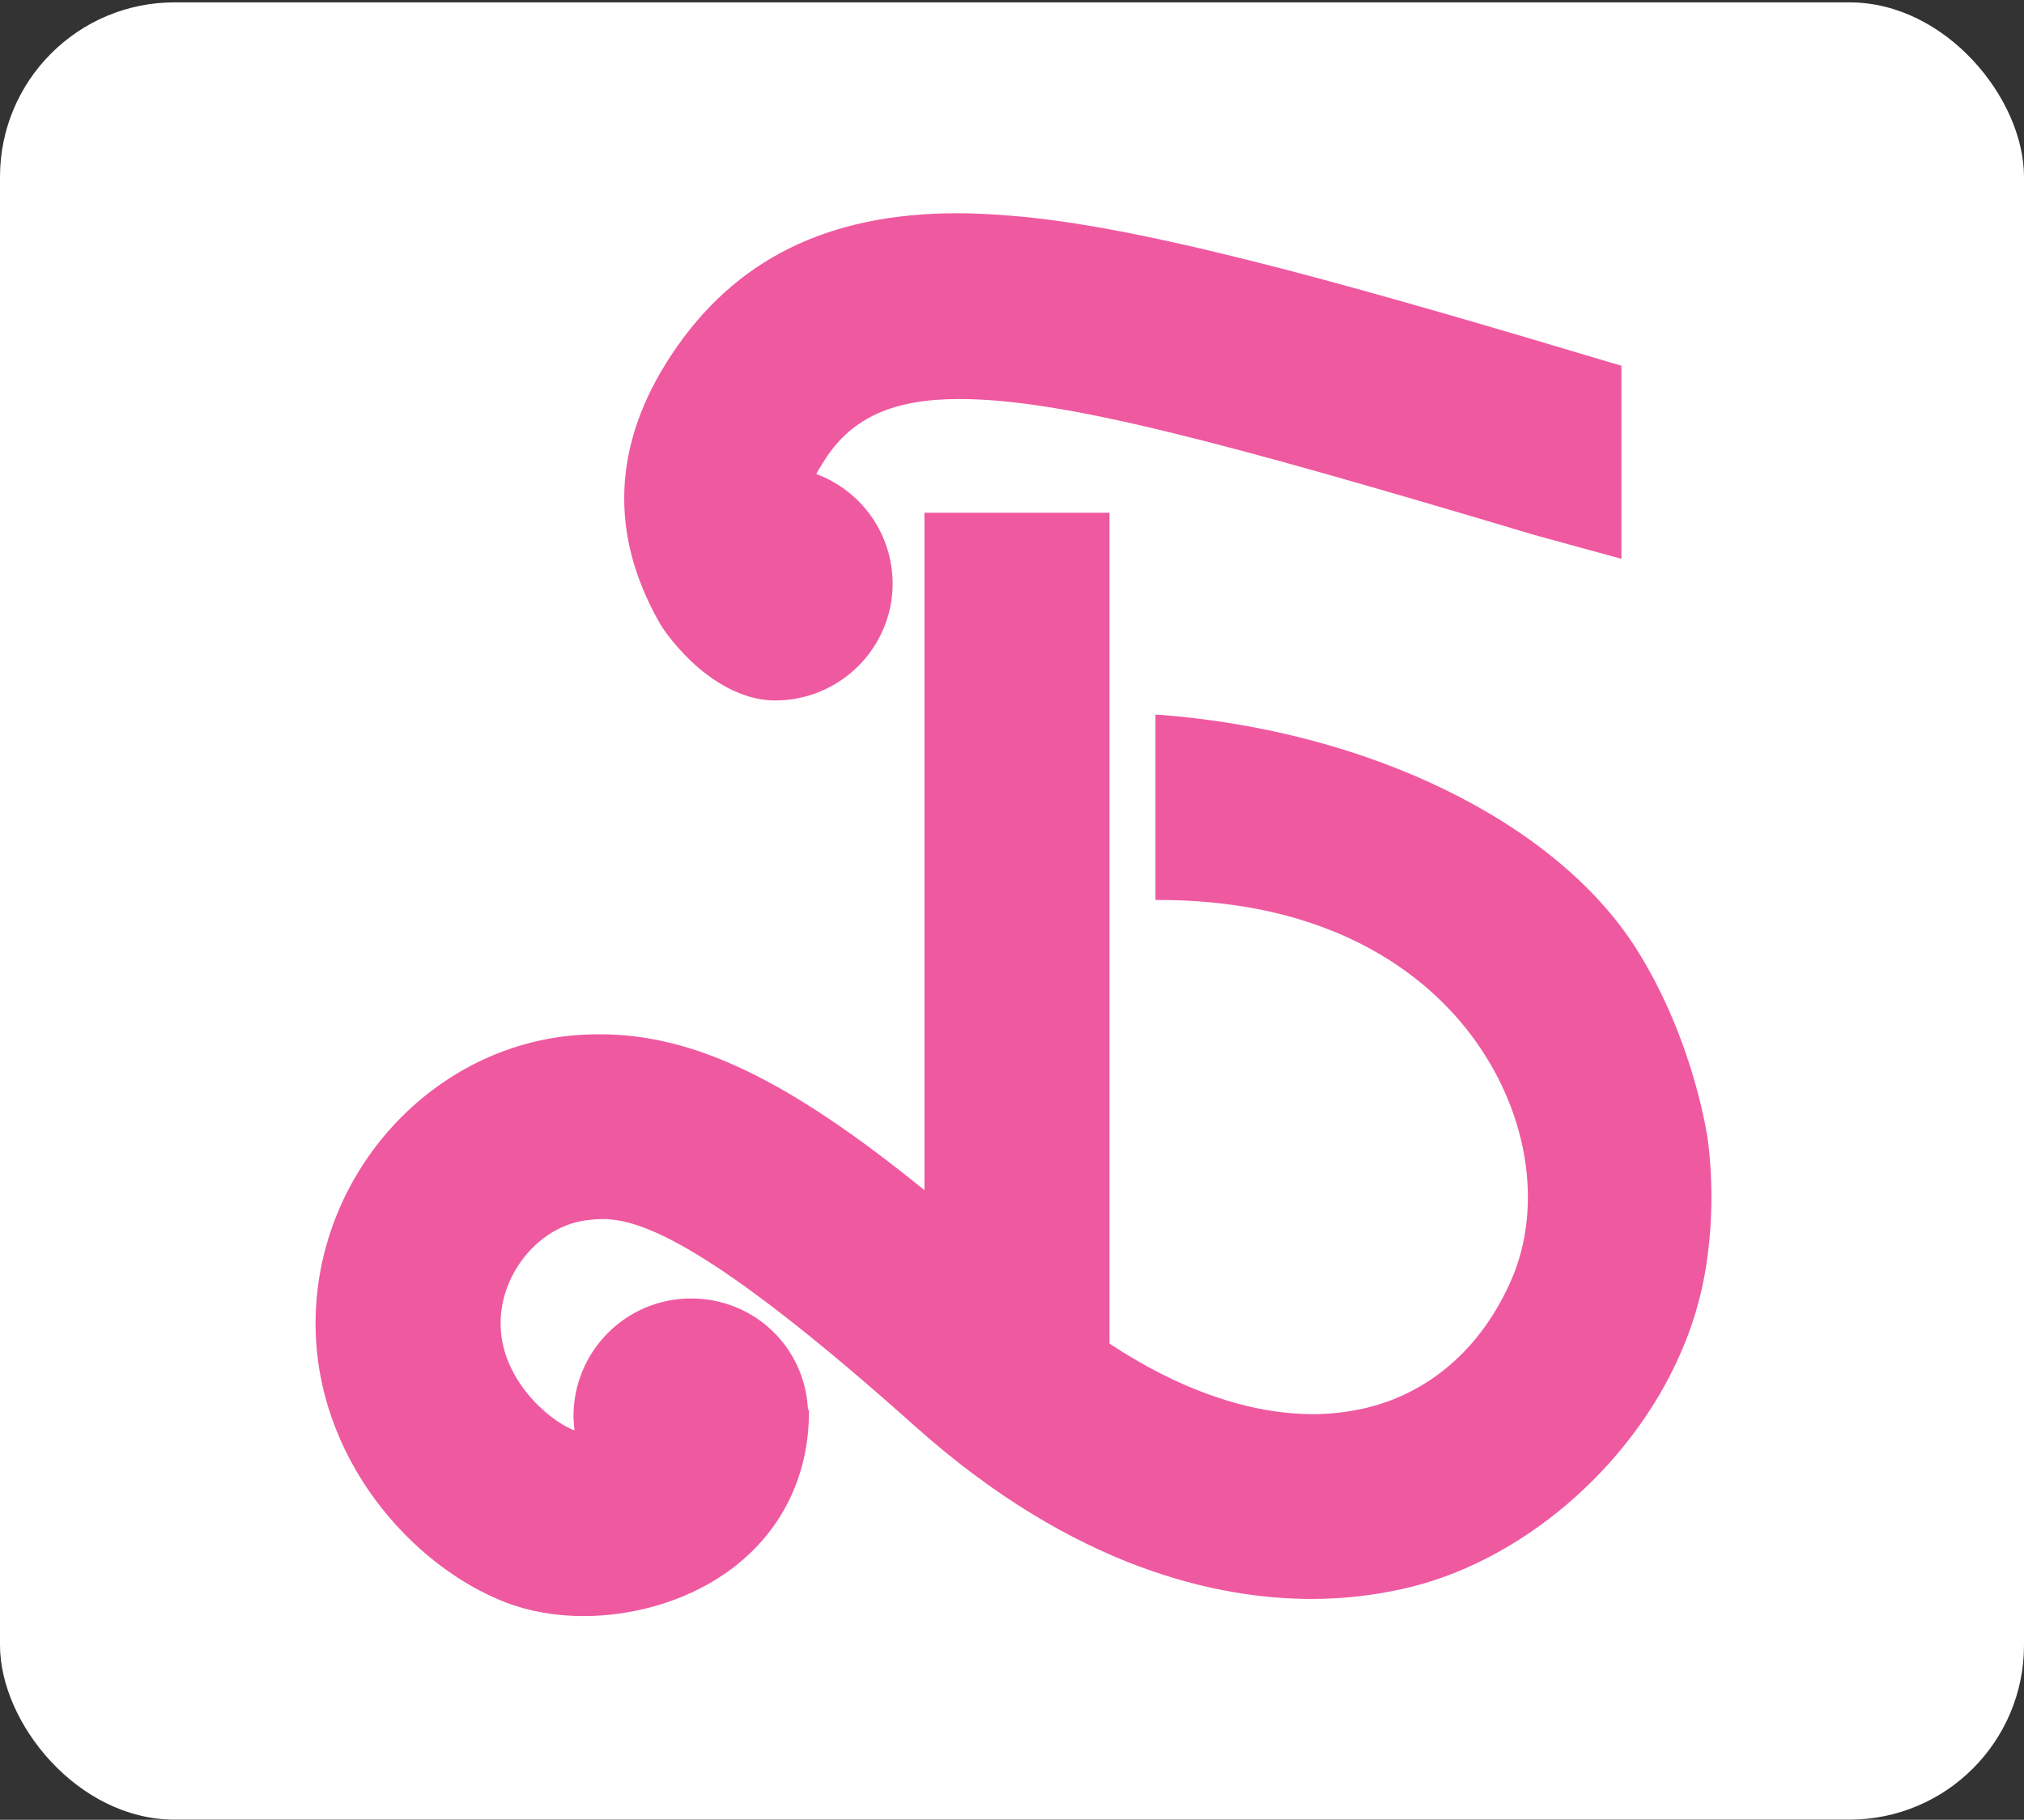
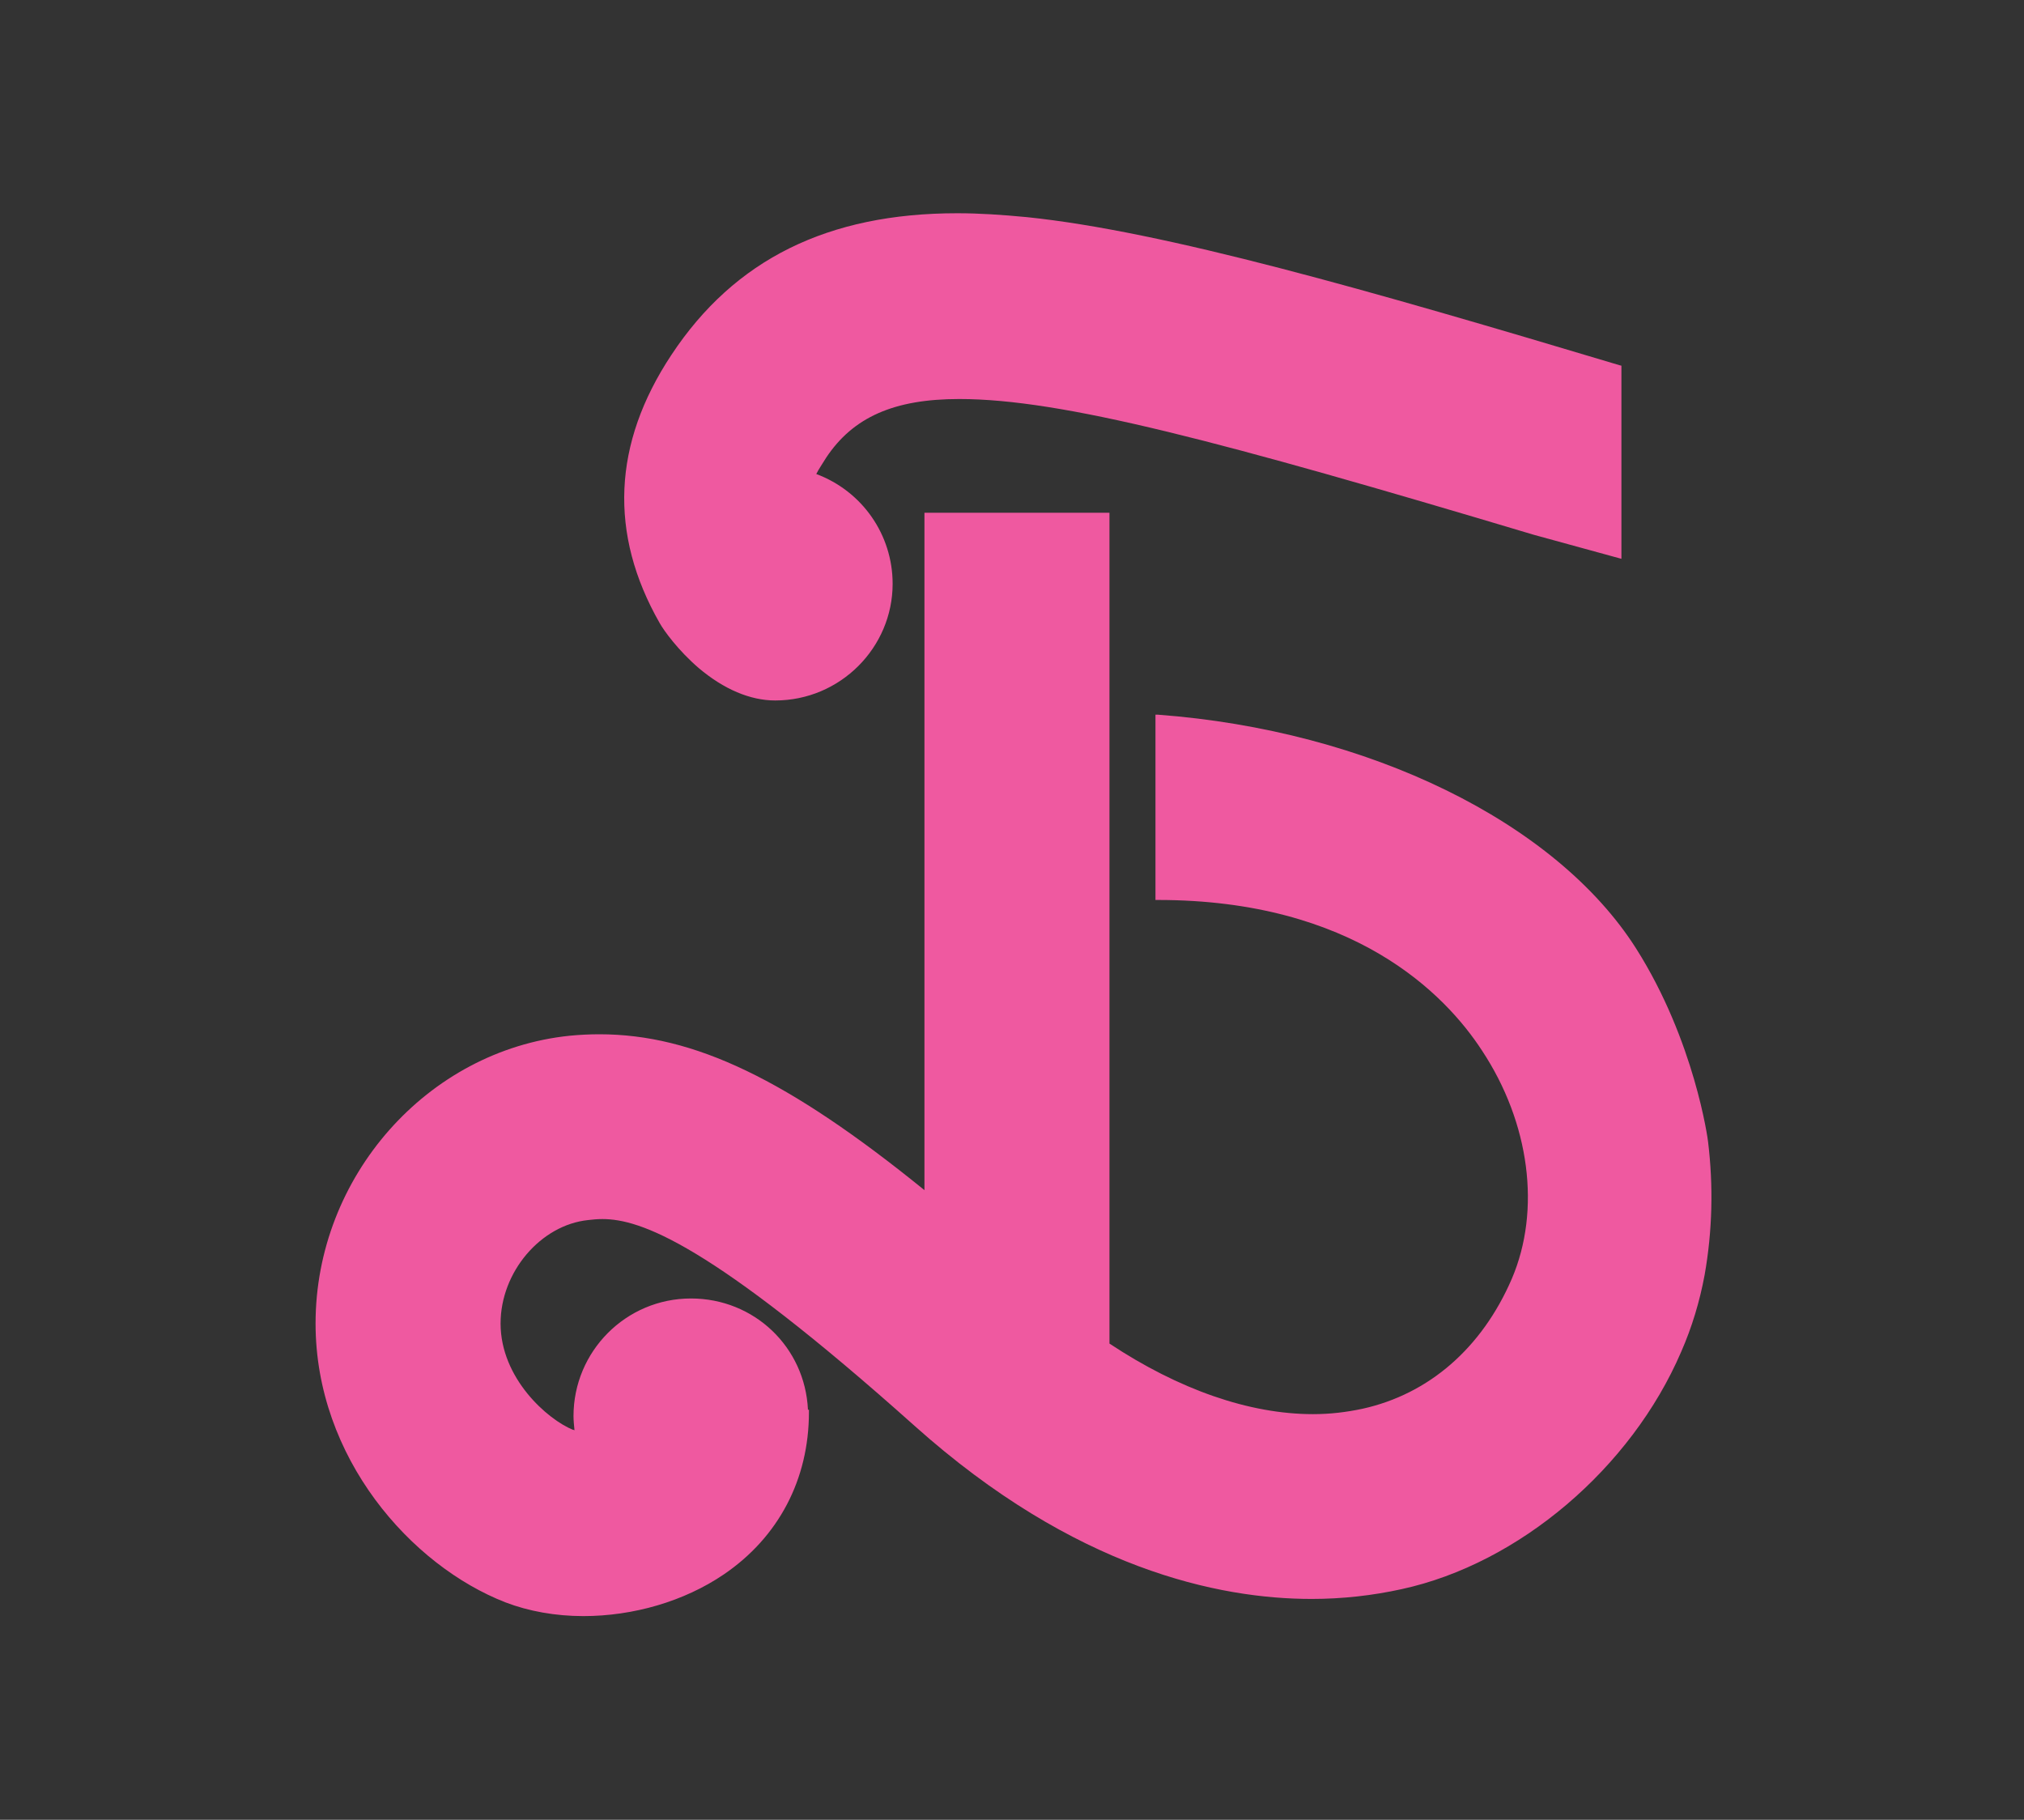
<svg xmlns="http://www.w3.org/2000/svg" width="218" height="196" viewBox="0 0 218 196" fill="none">
  <rect x="0" y="0" width="218" height="196" fill="#333333" stroke="none" />
-   <rect y="0.255" width="218" height="195.731" rx="18.793" fill="white" />
  <path d="M83.491 75.445C80.802 75.445 77.956 74.231 75.267 71.961C73.053 70.06 71.524 67.949 71.049 67.104C65.567 57.495 65.989 47.782 72.315 38.226C79.115 27.931 89.184 22.968 103.102 22.968C105.421 22.968 107.899 23.127 110.64 23.391C125.401 24.922 147.279 31.204 174.428 39.334L174.639 39.387V60.188L165.203 57.601C131.305 47.465 114.33 42.977 103.313 42.977C96.301 42.977 91.873 44.931 88.973 49.312C88.552 49.999 88.183 50.527 87.919 51.055C92.874 52.903 96.143 57.601 96.143 62.88C96.143 69.744 90.502 75.445 83.491 75.445Z" fill="#EF59A0" />
  <path d="M62.826 174.064C59.821 174.064 56.921 173.536 54.444 172.586C44.269 168.626 33.989 157.011 33.989 142.546C33.989 126.761 46.009 113.14 61.349 111.556C62.404 111.451 63.511 111.398 64.565 111.398C74.74 111.398 84.862 116.255 99.57 128.186V55.225H119.497V144.711C126.983 149.673 134.574 152.313 141.427 152.313C143.272 152.313 145.012 152.102 146.752 151.732C153.921 150.148 159.615 145.186 162.83 137.742C165.993 130.351 164.781 120.953 159.615 113.14C155.661 107.069 145.803 96.932 124.716 96.932H124.452V76.976H124.716C147.384 78.666 167.575 88.538 176.221 102.159C182.547 112.137 183.97 122.854 183.97 122.96C184.55 127.711 184.444 132.568 183.601 137.319C183.074 140.17 182.23 142.968 181.071 145.608C175.693 158.12 163.621 168.415 150.969 171.16C147.859 171.846 144.59 172.216 141.269 172.216C131.253 172.216 115.754 168.996 98.515 153.58C76.427 133.835 68.941 131.301 64.882 131.301C64.302 131.301 63.827 131.354 63.353 131.407C58.239 131.935 53.916 137.003 53.916 142.546C53.916 148.459 58.977 152.894 61.719 154.002C61.771 154.002 61.824 154.002 61.877 154.055C61.824 153.474 61.771 152.999 61.771 152.524C61.771 145.555 67.412 139.854 74.423 139.854C81.224 139.854 86.707 145.08 87.023 151.838H87.128V152.102C87.128 159.334 83.86 165.564 77.956 169.576C73.685 172.48 68.203 174.064 62.826 174.064Z" fill="#EF59A0" />
</svg>